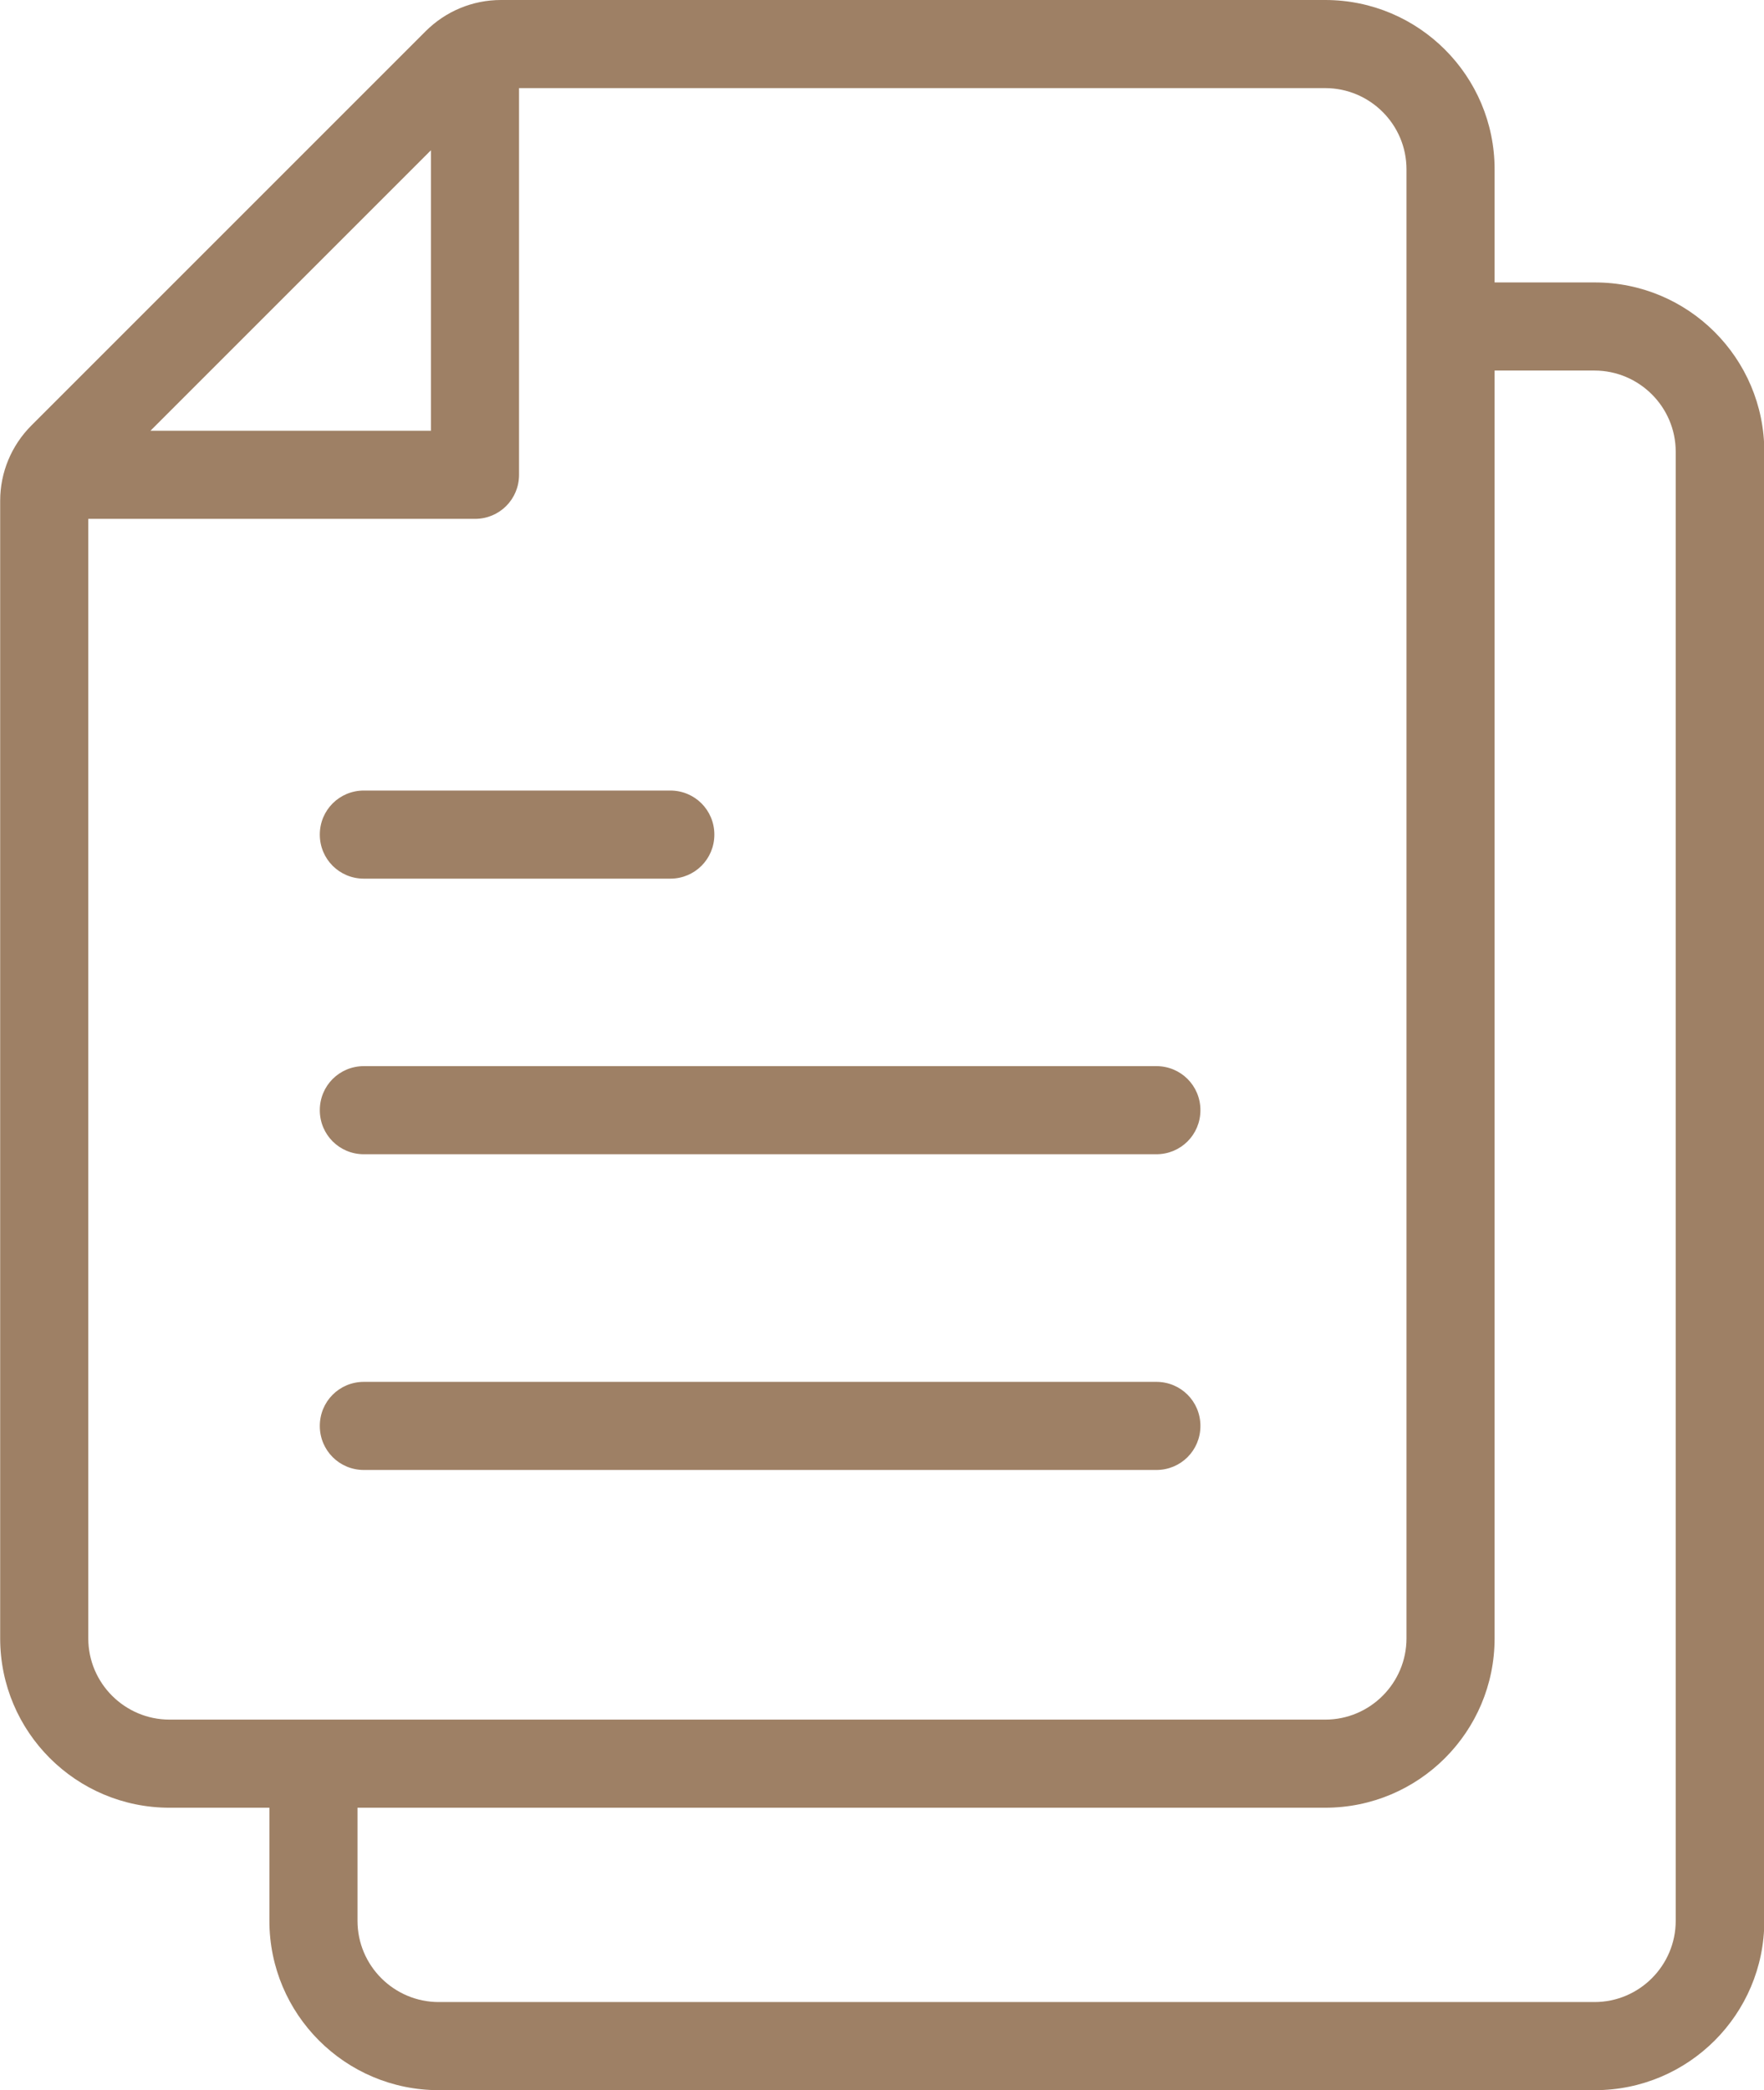
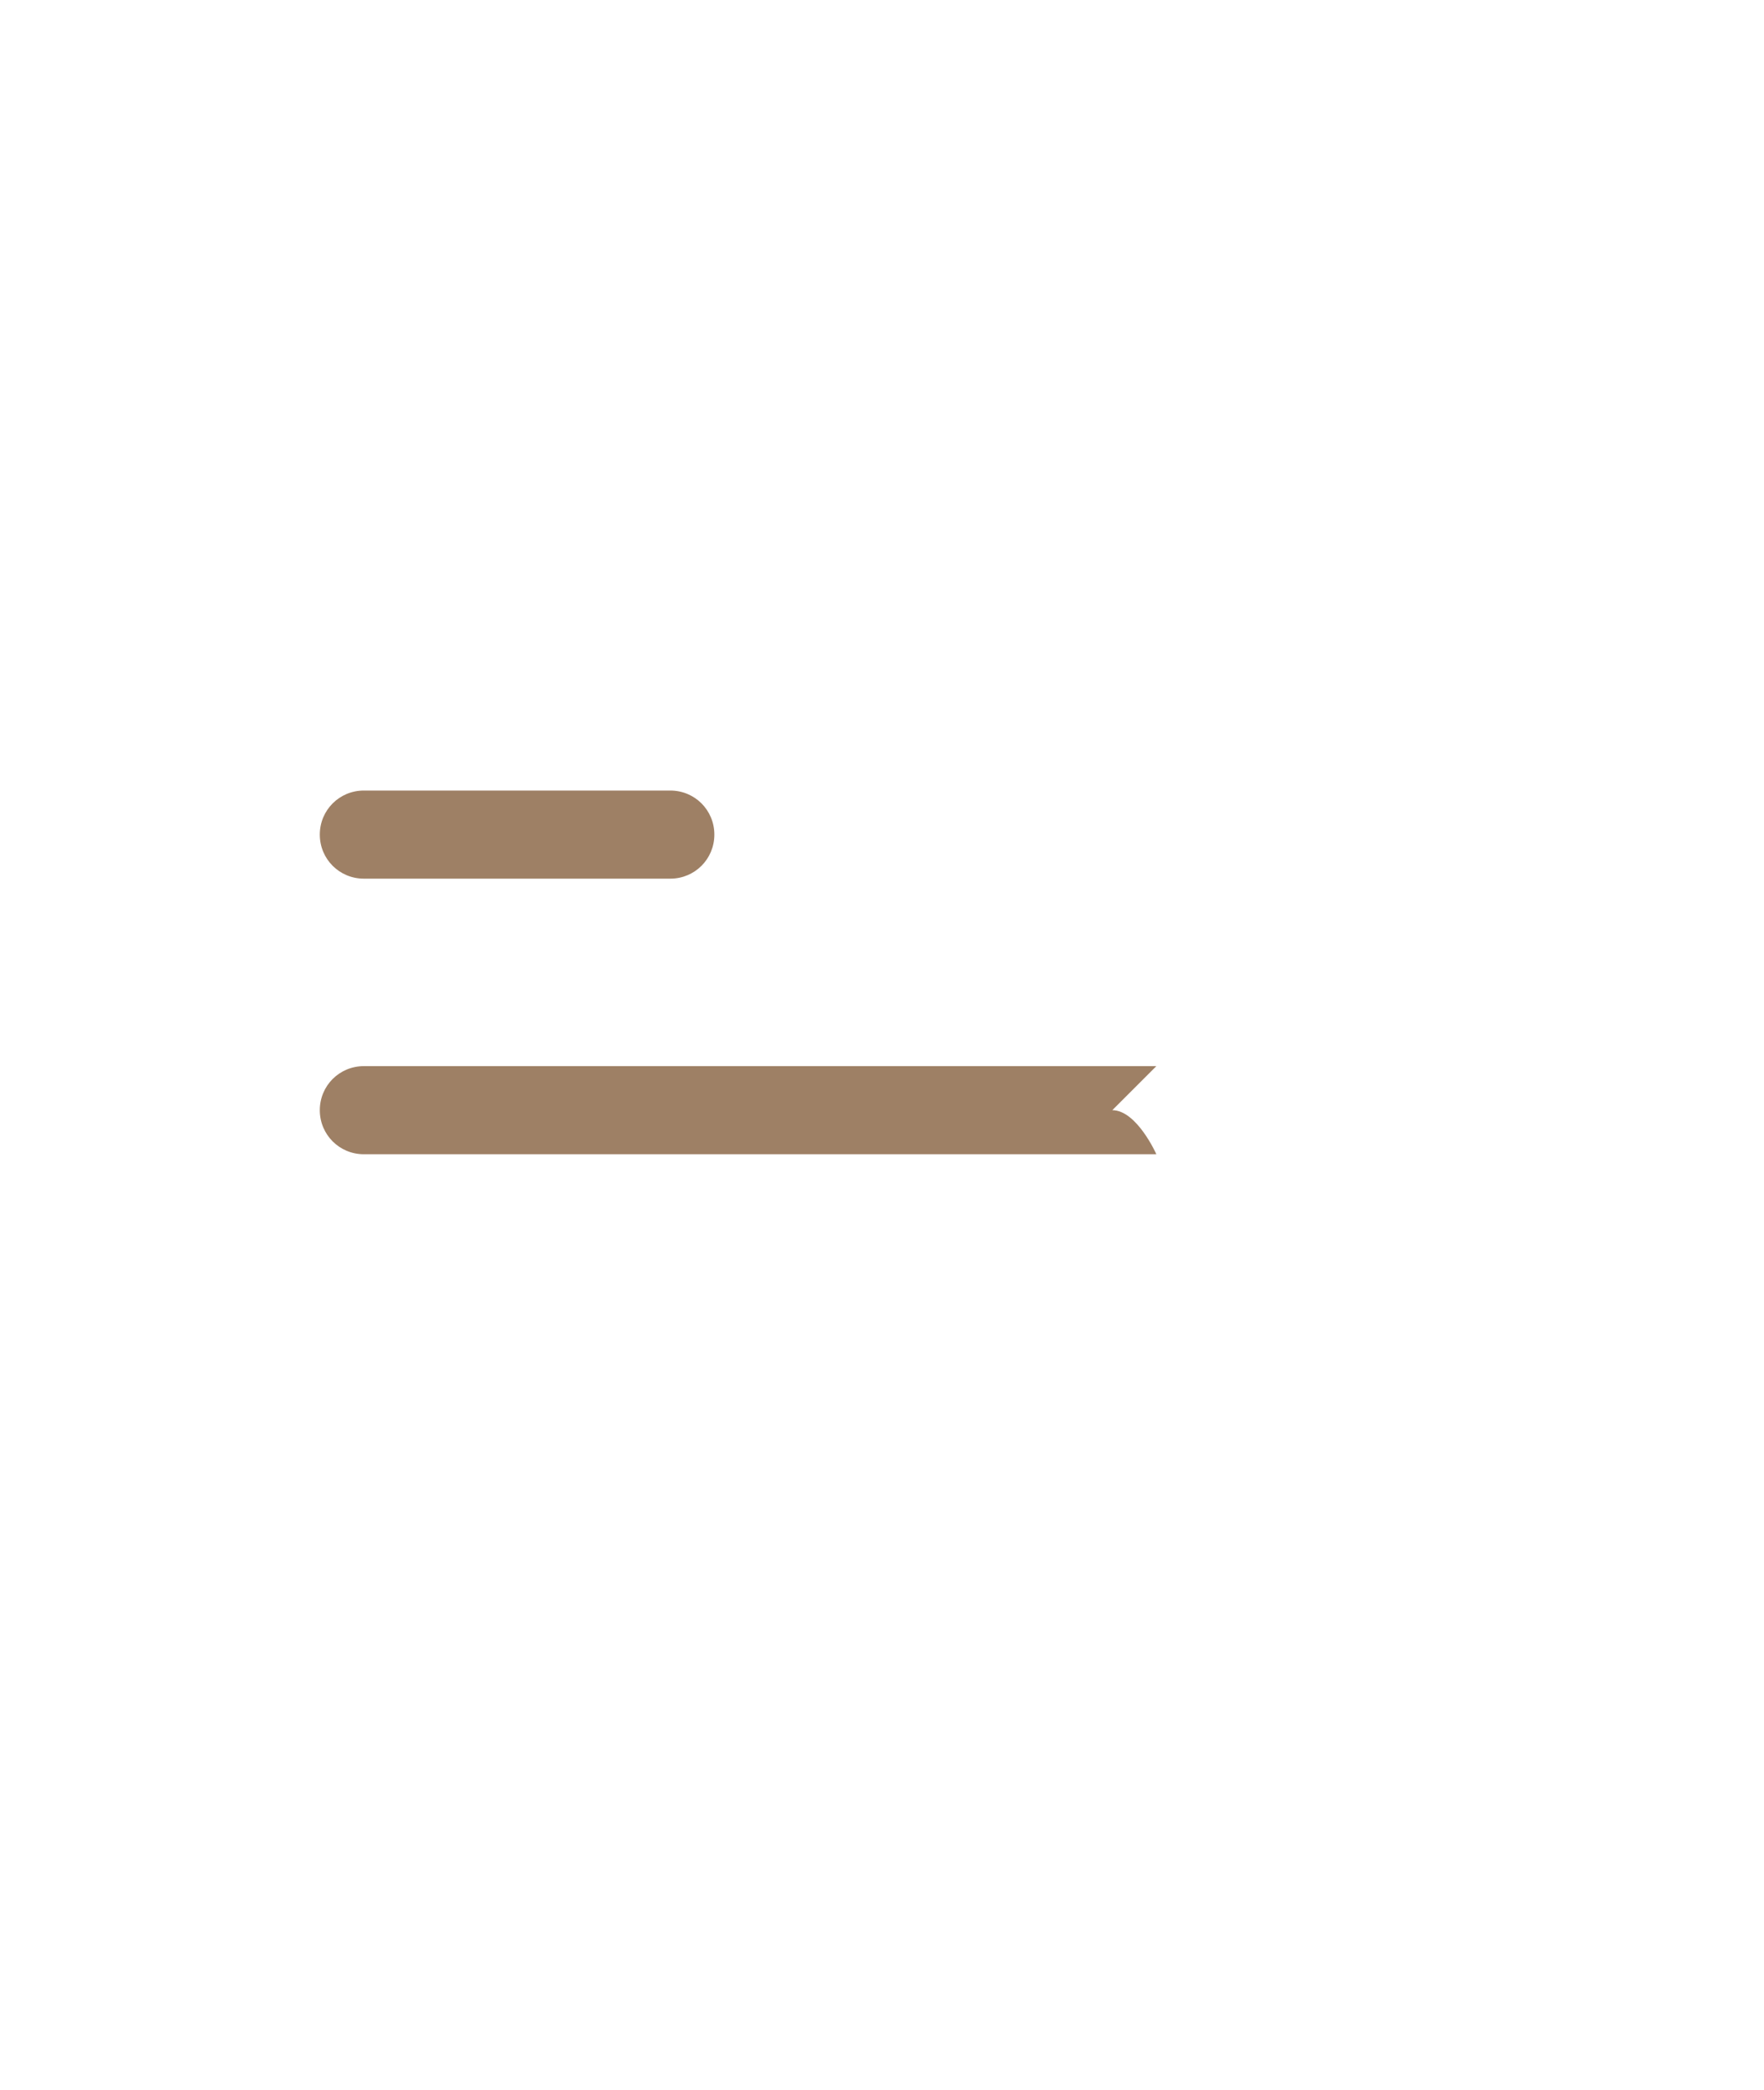
<svg xmlns="http://www.w3.org/2000/svg" id="Ebene_1" width="12.71mm" height="15.06mm" viewBox="0 0 36.03 42.7">
  <defs>
    <style>.cls-1{fill:#9e8065;}</style>
  </defs>
-   <path class="cls-1" d="M32.57,5.77h-2.04v-2.31c0-1.91-1.55-3.46-3.46-3.46H10.23c-.58,0-1.13.23-1.54.64,0,0,0,0,0,0L.64,8.69c-.41.41-.64.96-.64,1.54v23.24c0,1.91,1.55,3.46,3.46,3.46h2.04v2.31c0,1.91,1.55,3.46,3.46,3.46h23.62c1.91,0,3.46-1.55,3.46-3.46V9.23c0-1.91-1.55-3.46-3.46-3.46ZM8.8,3.07v5.73H3.07l5.73-5.73ZM1.8,33.47V10.6h7.9c.5,0,.9-.4.9-.9V1.8h16.47c.91,0,1.66.74,1.66,1.66v30.01c0,.91-.74,1.66-1.66,1.66H3.46c-.91,0-1.66-.74-1.66-1.66ZM34.23,39.24c0,.91-.74,1.66-1.66,1.66H8.96c-.91,0-1.66-.74-1.66-1.66v-2.31h19.77c1.91,0,3.46-1.55,3.46-3.46V7.57h2.04c.91,0,1.66.74,1.66,1.66v30.01Z" />
-   <path class="cls-1" d="M23.62,28.23H7.43c-.5,0-.9.4-.9.9s.4.9.9.9h16.19c.5,0,.9-.4.9-.9s-.4-.9-.9-.9Z" />
-   <path class="cls-1" d="M23.62,21.78H7.43c-.5,0-.9.4-.9.9s.4.9.9.9h16.19c.5,0,.9-.4.9-.9s-.4-.9-.9-.9Z" />
+   <path class="cls-1" d="M23.62,21.78H7.43c-.5,0-.9.4-.9.9s.4.9.9.9h16.19s-.4-.9-.9-.9Z" />
  <path class="cls-1" d="M7.43,17.95h6.26c.5,0,.9-.4.9-.9s-.4-.9-.9-.9h-6.26c-.5,0-.9.4-.9.9s.4.9.9.9Z" />
</svg>